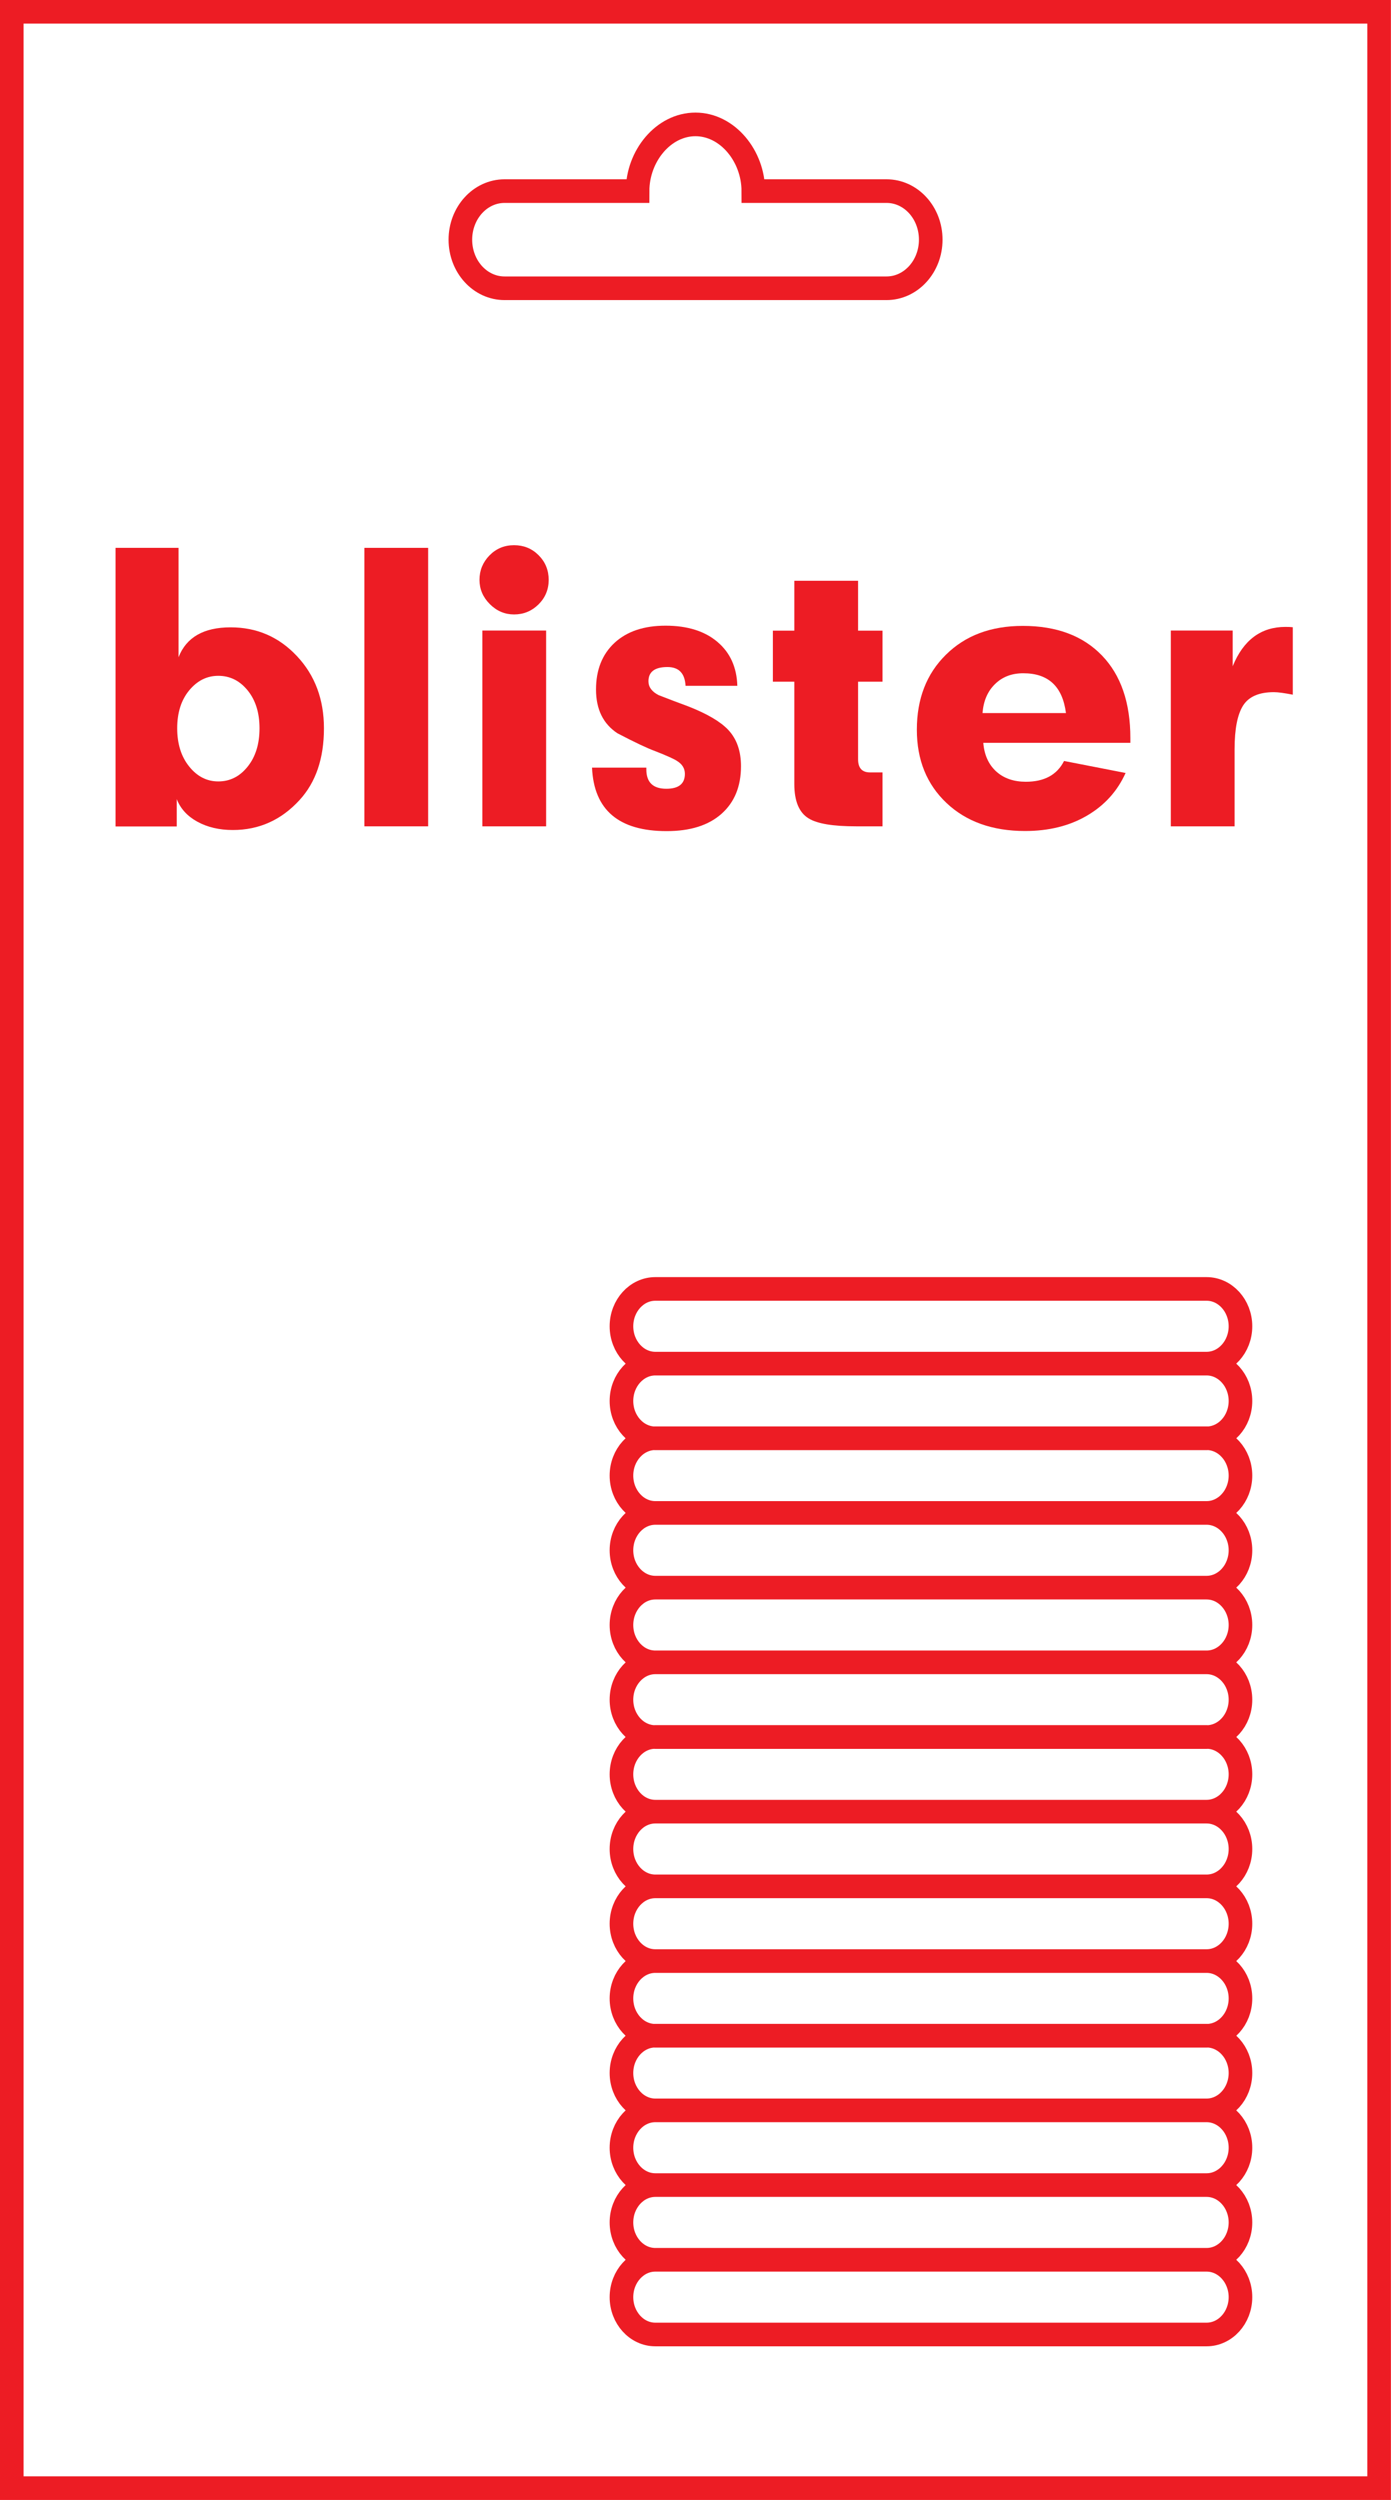
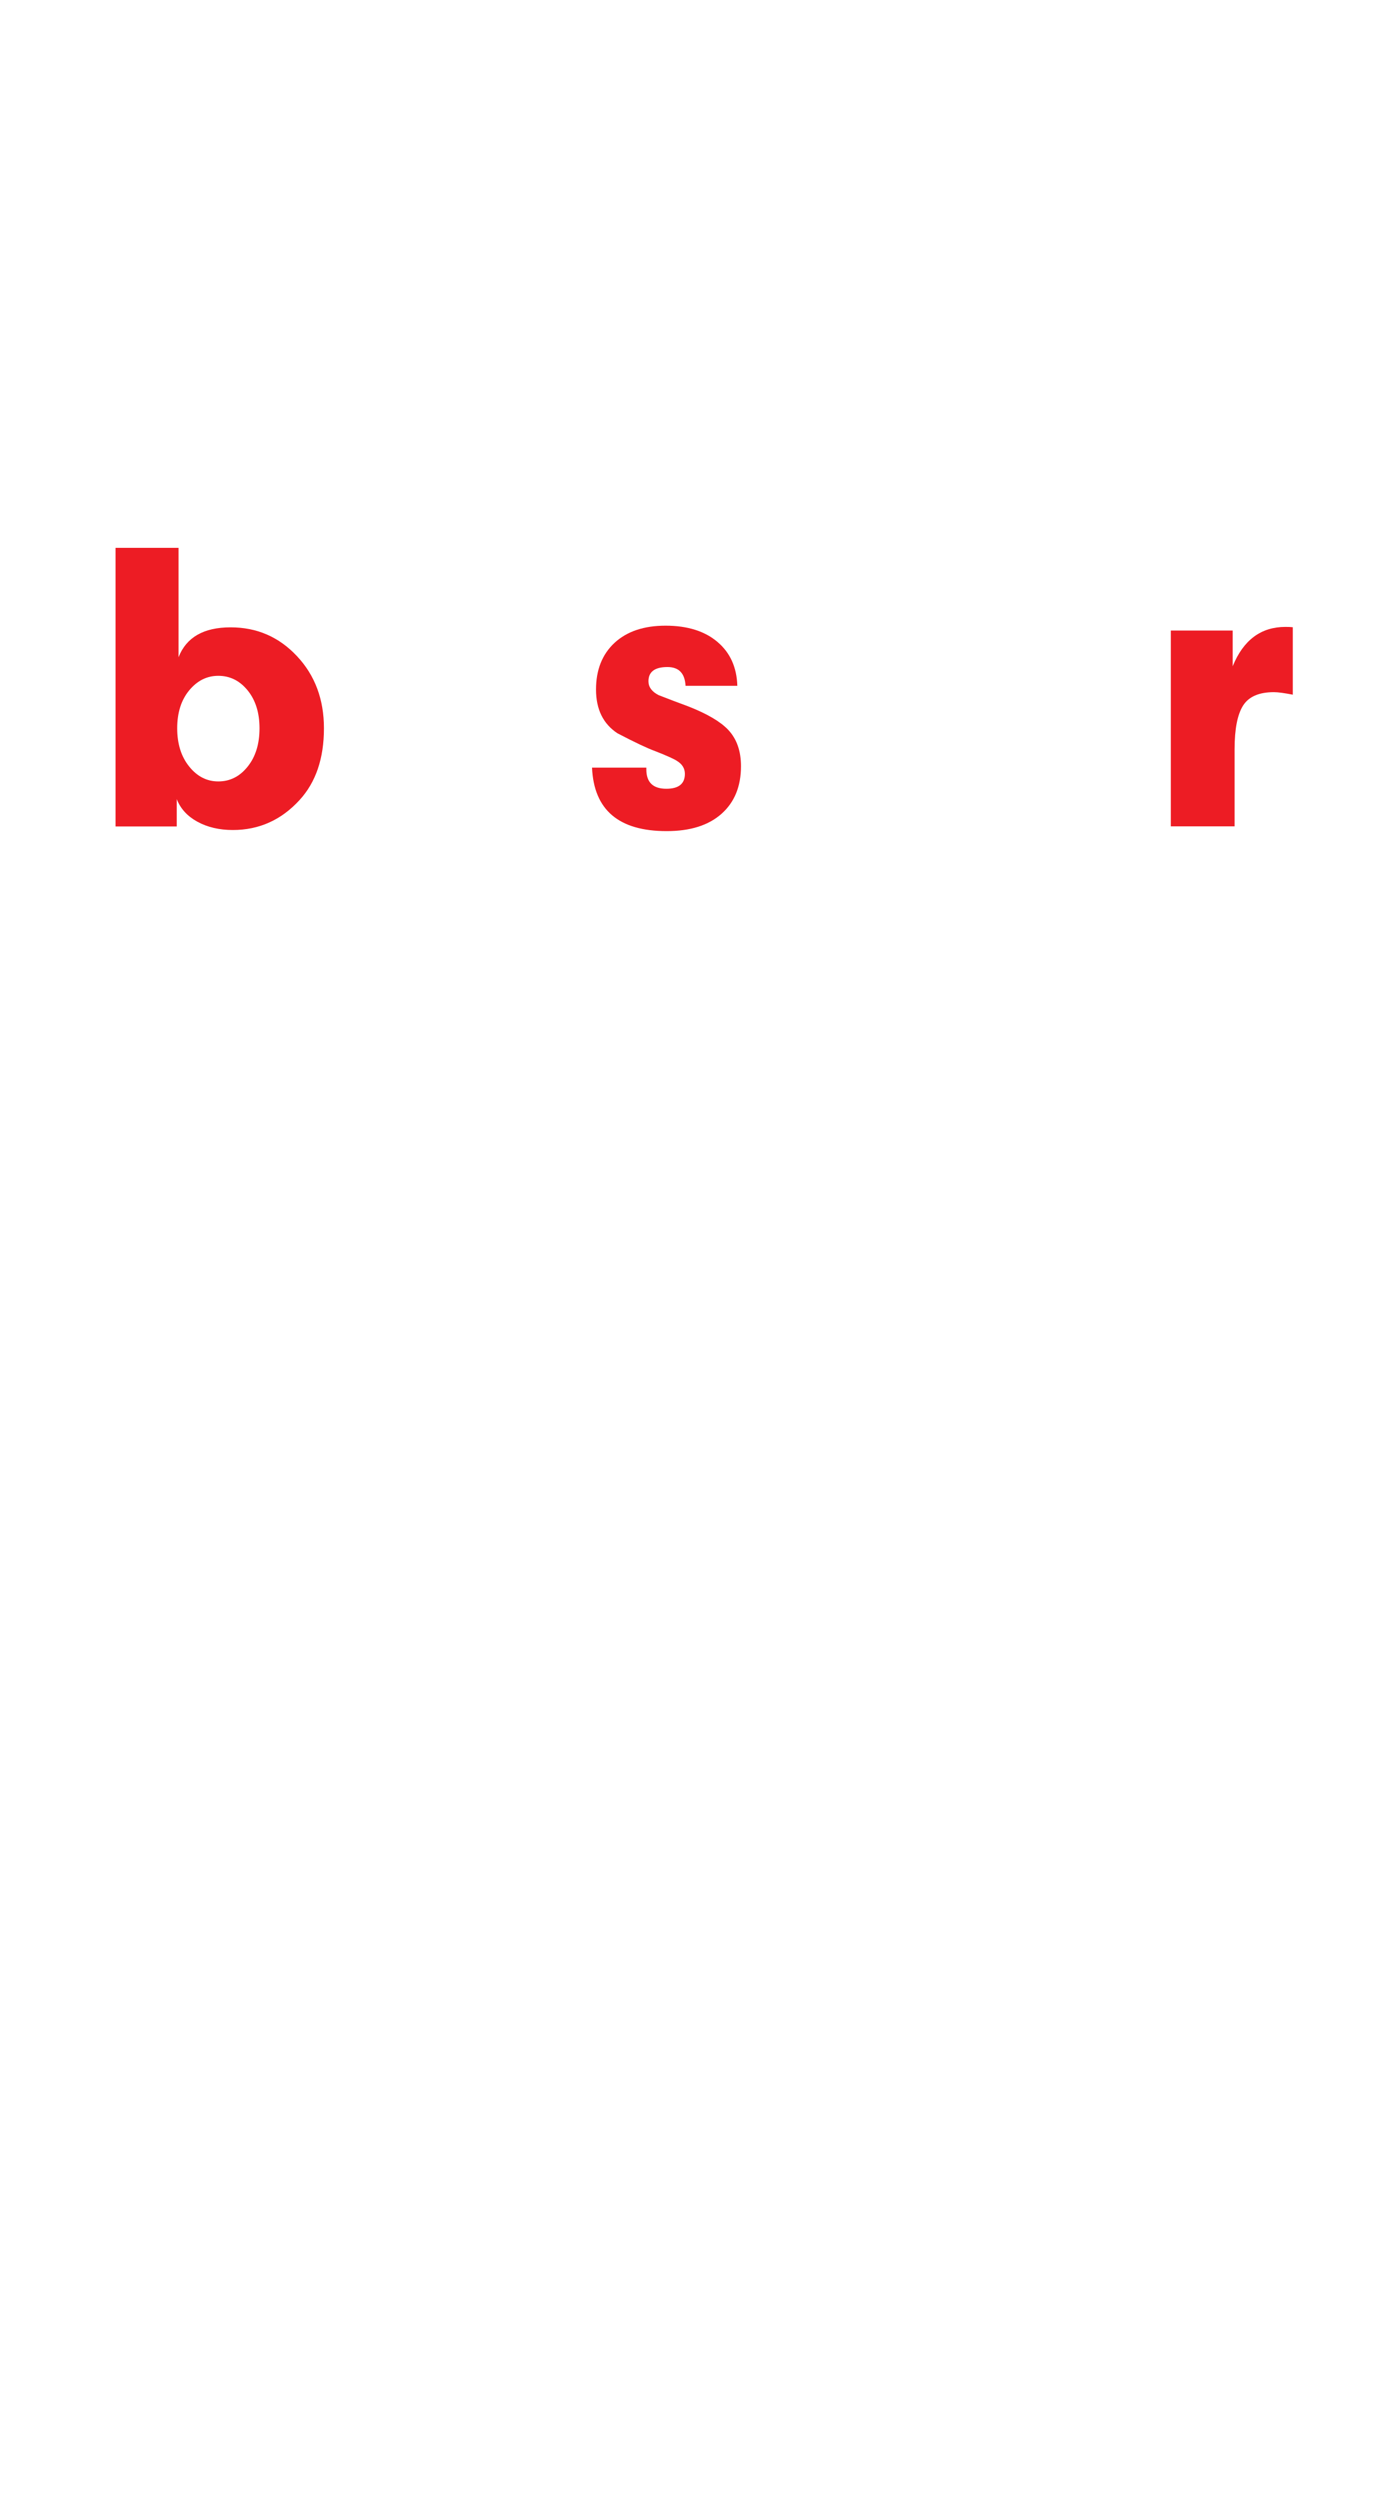
<svg xmlns="http://www.w3.org/2000/svg" version="1.1" id="Layer_1" x="0px" y="0px" viewBox="0 0 125.21 224.88" style="enable-background:new 0 0 125.21 224.88;" xml:space="preserve">
  <style type="text/css">
	.st0{fill:none;stroke:#ED1C24;stroke-width:2.126;stroke-miterlimit:22.926;}
	.st1{fill:#ED1C24;}
</style>
  <g>
-     <path class="st0" d="M1.06,1.06h123.08v222.75H1.06V1.06L1.06,1.06z M67.81,17.19c0-3.16-2.33-6-5.21-6c-2.88,0-5.21,2.84-5.21,6   H45.42c-2.2,0-3.98,1.96-3.98,4.37c0,2.42,1.78,4.37,3.98,4.37h34.38c2.2,0,3.98-1.96,3.98-4.37c0-2.42-1.78-4.37-3.98-4.37H67.81   L67.81,17.19z M58.99,115.94h49.62c1.68,0,3.05,1.51,3.05,3.36l0,0c0,1.85-1.37,3.36-3.05,3.36H58.99c-1.68,0-3.05-1.51-3.05-3.36   l0,0C55.94,117.45,57.31,115.94,58.99,115.94L58.99,115.94z M58.99,122.66h49.62c1.68,0,3.05,1.51,3.05,3.36l0,0   c0,1.85-1.37,3.36-3.05,3.36H58.99c-1.68,0-3.05-1.51-3.05-3.36l0,0C55.94,124.17,57.31,122.66,58.99,122.66L58.99,122.66z    M58.99,129.37h49.62c1.68,0,3.05,1.51,3.05,3.36l0,0c0,1.85-1.37,3.36-3.05,3.36H58.99c-1.68,0-3.05-1.51-3.05-3.36l0,0   C55.94,130.88,57.31,129.37,58.99,129.37L58.99,129.37z M58.99,136.09h49.62c1.68,0,3.05,1.51,3.05,3.36l0,0   c0,1.85-1.37,3.36-3.05,3.36H58.99c-1.68,0-3.05-1.51-3.05-3.36l0,0C55.94,137.6,57.31,136.09,58.99,136.09L58.99,136.09z    M58.99,142.81h49.62c1.68,0,3.05,1.51,3.05,3.36l0,0c0,1.85-1.37,3.36-3.05,3.36H58.99c-1.68,0-3.05-1.51-3.05-3.36l0,0   C55.94,144.32,57.31,142.81,58.99,142.81L58.99,142.81z M58.99,149.53h49.62c1.68,0,3.05,1.51,3.05,3.36l0,0   c0,1.85-1.37,3.36-3.05,3.36H58.99c-1.68,0-3.05-1.51-3.05-3.36l0,0C55.94,151.04,57.31,149.53,58.99,149.53L58.99,149.53z    M58.99,156.24h49.62c1.68,0,3.05,1.51,3.05,3.36l0,0c0,1.85-1.37,3.36-3.05,3.36H58.99c-1.68,0-3.05-1.51-3.05-3.36l0,0   C55.94,157.75,57.31,156.24,58.99,156.24L58.99,156.24z M58.99,162.96h49.62c1.68,0,3.05,1.51,3.05,3.36l0,0   c0,1.85-1.37,3.36-3.05,3.36H58.99c-1.68,0-3.05-1.51-3.05-3.36l0,0C55.94,164.47,57.31,162.96,58.99,162.96L58.99,162.96z    M58.99,169.68h49.62c1.68,0,3.05,1.51,3.05,3.36l0,0c0,1.85-1.37,3.36-3.05,3.36H58.99c-1.68,0-3.05-1.51-3.05-3.36l0,0   C55.94,171.19,57.31,169.68,58.99,169.68L58.99,169.68z M58.99,176.4h49.62c1.68,0,3.05,1.51,3.05,3.36l0,0   c0,1.85-1.37,3.36-3.05,3.36H58.99c-1.68,0-3.05-1.51-3.05-3.36l0,0C55.94,177.91,57.31,176.4,58.99,176.4L58.99,176.4z    M58.99,183.11h49.62c1.68,0,3.05,1.51,3.05,3.36l0,0c0,1.85-1.37,3.36-3.05,3.36H58.99c-1.68,0-3.05-1.51-3.05-3.36l0,0   C55.94,184.62,57.31,183.11,58.99,183.11L58.99,183.11z M58.99,189.83h49.62c1.68,0,3.05,1.51,3.05,3.36l0,0   c0,1.85-1.37,3.36-3.05,3.36H58.99c-1.68,0-3.05-1.51-3.05-3.36l0,0C55.94,191.34,57.31,189.83,58.99,189.83L58.99,189.83z    M58.99,196.55h49.62c1.68,0,3.05,1.51,3.05,3.36l0,0c0,1.85-1.37,3.36-3.05,3.36H58.99c-1.68,0-3.05-1.51-3.05-3.36l0,0   C55.94,198.06,57.31,196.55,58.99,196.55L58.99,196.55z M58.99,203.27h49.62c1.68,0,3.05,1.51,3.05,3.36l0,0   c0,1.85-1.37,3.36-3.05,3.36H58.99c-1.68,0-3.05-1.51-3.05-3.36l0,0C55.94,204.78,57.31,203.27,58.99,203.27L58.99,203.27z" />
-   </g>
+     </g>
  <g>
    <g>
      <path class="st1" d="M29.16,65.51c0,2.71-0.73,4.86-2.2,6.46c-1.64,1.79-3.64,2.69-6,2.69c-1.22,0-2.29-0.25-3.2-0.75    s-1.52-1.18-1.85-2.03v2.46H10.4V49.28h5.67v9.84c0.7-1.79,2.26-2.69,4.69-2.69c2.36,0,4.35,0.86,5.97,2.59    C28.35,60.74,29.16,62.91,29.16,65.51z M23.36,65.51c0-1.4-0.36-2.54-1.07-3.41c-0.71-0.87-1.59-1.31-2.64-1.31    c-1.03,0-1.9,0.44-2.62,1.31c-0.72,0.87-1.08,2.01-1.08,3.41s0.36,2.55,1.08,3.44c0.72,0.9,1.6,1.34,2.62,1.34    c1.05,0,1.93-0.44,2.64-1.33C23,68.08,23.36,66.93,23.36,65.51z" />
-       <path class="st1" d="M38.54,74.33H32.8V49.28h5.74V74.33z" />
-       <path class="st1" d="M49.39,52.16c0,0.87-0.31,1.61-0.92,2.21c-0.61,0.6-1.34,0.9-2.2,0.9c-0.83,0-1.56-0.31-2.18-0.93    s-0.93-1.35-0.93-2.18c0-0.85,0.3-1.58,0.9-2.2c0.6-0.61,1.34-0.92,2.21-0.92c0.87,0,1.61,0.3,2.21,0.9    C49.09,50.55,49.39,51.29,49.39,52.16z M49.16,74.33h-5.74V56.72h5.74V74.33z" />
      <path class="st1" d="M66.7,68.92c0,1.81-0.58,3.24-1.75,4.28c-1.17,1.04-2.81,1.56-4.94,1.56c-4.31,0-6.55-1.9-6.72-5.71h4.89    v0.16c0,1.16,0.6,1.74,1.8,1.74c1.11,0,1.67-0.45,1.67-1.34c0-0.48-0.23-0.86-0.69-1.15c-0.24-0.17-0.9-0.47-1.97-0.89    c-0.72-0.26-1.86-0.8-3.41-1.61c-1.29-0.85-1.93-2.16-1.93-3.94c0-1.77,0.56-3.17,1.67-4.2c1.12-1.03,2.65-1.54,4.59-1.54    c1.97,0,3.53,0.49,4.67,1.46c1.15,0.97,1.74,2.29,1.79,3.95h-4.66C61.65,60.57,61.11,60,60.08,60c-1.14,0-1.71,0.43-1.71,1.28    c0,0.52,0.31,0.94,0.92,1.25c0.9,0.35,1.79,0.69,2.69,1.02c1.68,0.66,2.87,1.36,3.57,2.1C66.32,66.47,66.7,67.56,66.7,68.92z" />
-       <path class="st1" d="M79.43,74.33h-2.36c-2.1,0-3.53-0.24-4.29-0.72c-0.85-0.52-1.28-1.55-1.28-3.08v-9.21h-1.93v-4.59h1.93v-4.49    h5.74v4.49h2.2v4.59h-2.2v6.98c0,0.79,0.36,1.18,1.08,1.18h1.12V74.33z" />
-       <path class="st1" d="M101.76,66.82H88.51c0.09,1.09,0.48,1.95,1.16,2.57s1.58,0.93,2.67,0.93c1.66,0,2.81-0.62,3.44-1.87    l5.54,1.08c-0.74,1.64-1.9,2.92-3.48,3.84c-1.57,0.92-3.43,1.38-5.57,1.38c-2.93,0-5.29-0.84-7.07-2.52    c-1.78-1.68-2.67-3.88-2.67-6.59c0-2.78,0.87-5.03,2.62-6.75c1.75-1.73,4.05-2.59,6.92-2.59c3.04,0,5.41,0.89,7.12,2.66    s2.56,4.25,2.56,7.44V66.82z M95.95,64.13c-0.31-2.38-1.58-3.57-3.84-3.57c-1.03,0-1.88,0.32-2.54,0.97    c-0.67,0.65-1.04,1.51-1.13,2.61H95.95z" />
      <path class="st1" d="M116.38,62.49c-0.77-0.15-1.33-0.23-1.71-0.23c-1.33,0-2.26,0.4-2.77,1.2c-0.51,0.8-0.77,2.11-0.77,3.95v6.92    h-5.74V56.72h5.57v3.21c0.96-2.36,2.55-3.54,4.75-3.54c0.28,0,0.5,0.01,0.66,0.03V62.49z" />
    </g>
  </g>
</svg>